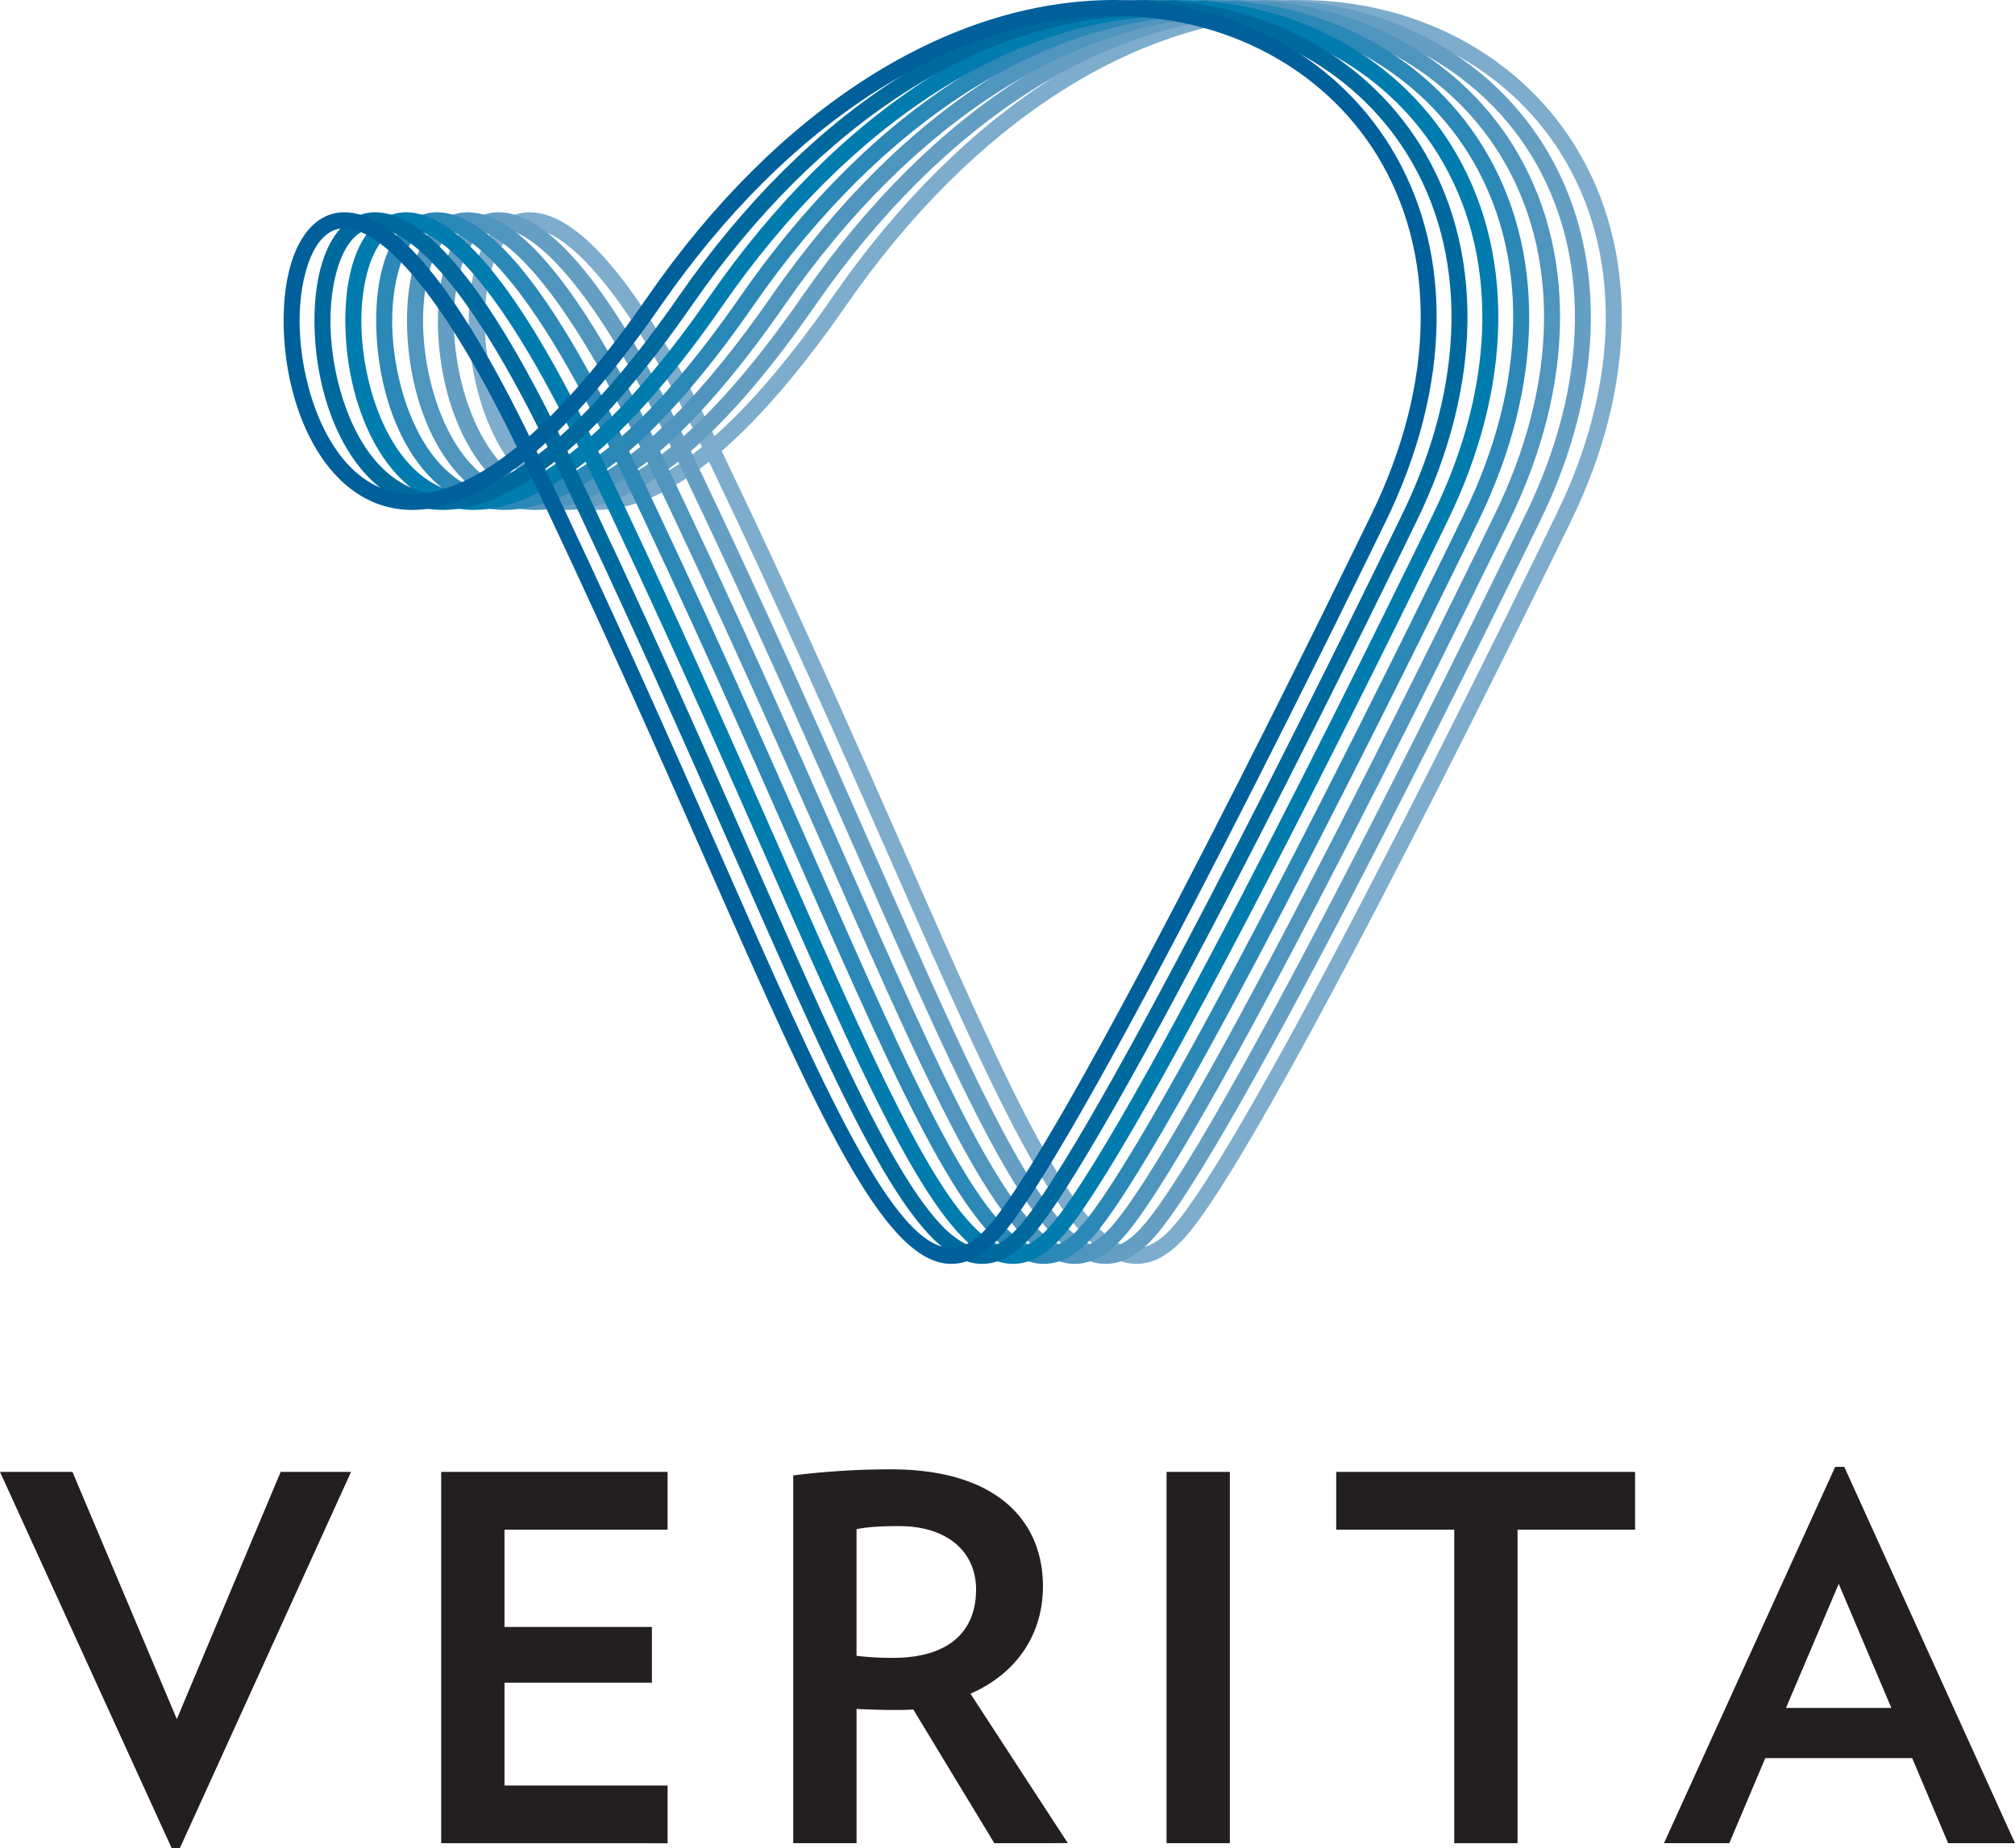
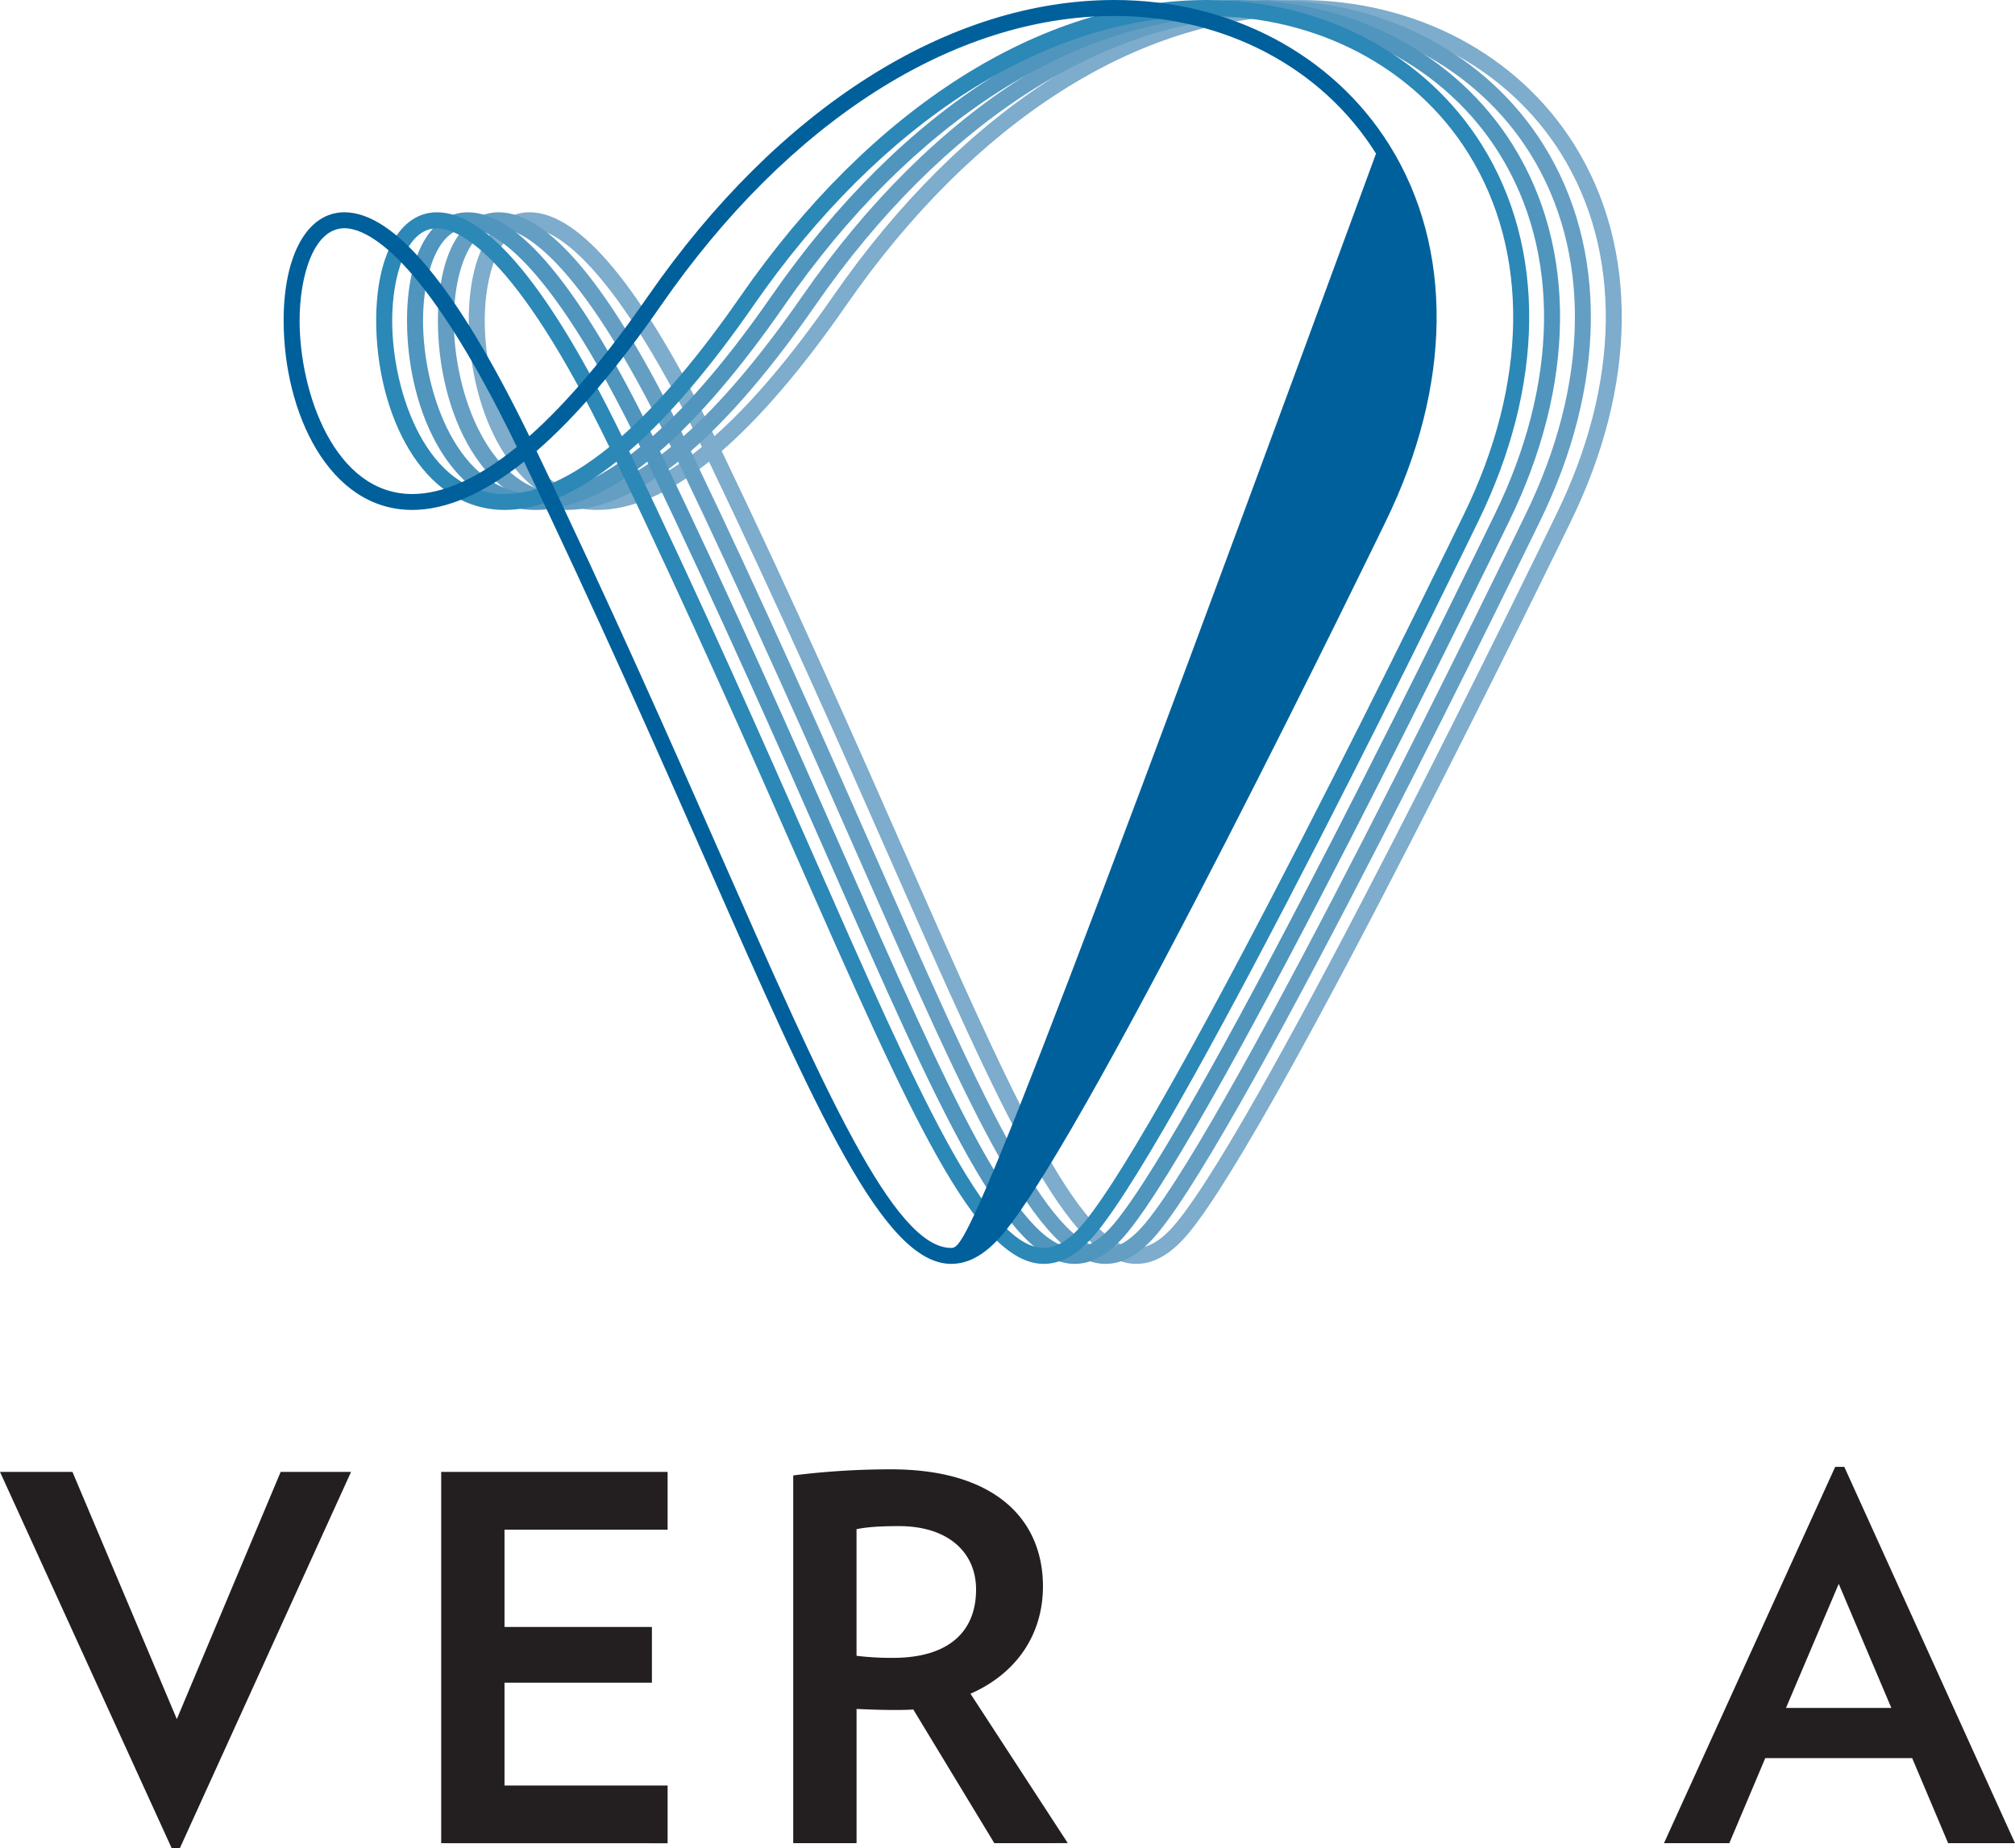
<svg xmlns="http://www.w3.org/2000/svg" id="Layer_1" data-name="Layer 1" width="973.14" height="892.69" viewBox="0 0 973.14 892.69">
  <defs>
    <style>
      .cls-1 {
        fill: #7daccc;
      }

      .cls-2 {
        fill: #649ec3;
      }

      .cls-3 {
        fill: #4f95be;
      }

      .cls-4 {
        fill: #2c88b6;
      }

      .cls-5 {
        fill: #007cae;
      }

      .cls-6 {
        fill: #006a9e;
      }

      .cls-7 {
        fill: #00609c;
      }

      .cls-8 {
        fill: #231f20;
      }
    </style>
  </defs>
  <title>Fotter Logo</title>
  <g>
    <path class="cls-1" d="M810.91,161.5c-27.38-43.9-77-70.11-132.82-70.11-80.15,0-162.26,52.15-225.28,143.07-20.05,28.93-39.31,51.66-57.29,67.6-34.94-71.77-65-108.14-89.34-108.14-17.82,0-29.33,20.53-29.33,52.3,0,44.34,21.76,91.46,62.09,91.46,16.42,0,34.56-7.84,53.95-23.31,35,73,64.31,139.4,87.9,192.9,53.48,121.33,85.76,194.56,118.43,194.56,8.69,0,16.94-4.83,25.22-14.75C667.51,635.36,807.57,346.32,809,343.42,841.23,277.56,841.94,211.25,810.91,161.5ZM599.22,694.12c-27.64,0-61-75.57-111.38-190-23.79-54-53.36-121.06-88.84-194.88,18.92-16.43,39.15-40.11,60.15-70.42C520.7,150,600.5,99.1,678.09,99.1c53.1,0,100.31,24.85,126.28,66.48C834,213,833.11,276.61,802,340c-5.76,11.89-141.52,291.67-183.53,342.1C611.79,690.2,605.48,694.12,599.22,694.12ZM338.94,330c-37.51,0-54.38-49-54.38-83.75,0-21.48,6.77-44.59,21.62-44.59,9.69,0,37.15,10.31,83.27,105.6C370.94,322.32,354,330,338.94,330Z" transform="translate(-50.46 -91.39)" />
    <path class="cls-2" d="M796,161.5c-27.38-43.9-77-70.11-132.83-70.11-80.14,0-162.25,52.15-225.27,143.07-20.05,28.93-39.31,51.66-57.29,67.6-34.94-71.77-65-108.14-89.34-108.14-17.82,0-29.33,20.53-29.33,52.3,0,44.34,21.76,91.46,62.09,91.46,16.42,0,34.56-7.84,53.95-23.31,35,73,64.31,139.4,87.9,192.9,53.48,121.33,85.76,194.56,118.43,194.56,8.69,0,16.94-4.83,25.21-14.75,43.08-51.72,183.14-340.76,184.54-343.66C826.33,277.56,827,211.25,796,161.5ZM663.18,99.1c53.11,0,100.32,24.85,126.29,66.48,29.58,47.45,28.74,111-2.33,174.46-5.76,11.89-141.52,291.67-183.53,342.1-6.72,8.06-13,12-19.29,12-27.64,0-61-75.57-111.38-190-23.8-54-53.36-121.06-88.84-194.88,18.92-16.43,39.15-40.11,60.15-70.42C505.8,150,585.6,99.1,663.18,99.1ZM291.28,201.63c9.69,0,37.15,10.31,83.27,105.6C356,322.32,339.05,330,324,330c-37.51,0-54.38-49-54.38-83.75C269.66,224.74,276.43,201.63,291.28,201.63Z" transform="translate(-50.46 -91.39)" />
    <path class="cls-3" d="M781.11,161.5c-27.38-43.9-77-70.11-132.83-70.11C568.14,91.39,486,143.54,423,234.46c-20.05,28.93-39.32,51.66-57.29,67.6-34.94-71.77-65-108.14-89.34-108.14-17.82,0-29.34,20.53-29.34,52.3,0,44.34,21.77,91.46,62.1,91.46,16.42,0,34.56-7.84,53.95-23.31,35,73,64.31,139.4,87.9,192.9,53.48,121.33,85.76,194.56,118.43,194.56,8.69,0,16.94-4.83,25.21-14.75,43.08-51.72,183.13-340.76,184.54-343.66C811.43,277.56,812.14,211.25,781.11,161.5ZM569.42,694.12c-27.64,0-60.95-75.57-111.38-190-23.8-54-53.36-121.06-88.84-194.88,18.92-16.43,39.15-40.11,60.15-70.42C490.9,150,570.7,99.1,648.28,99.1c53.11,0,100.32,24.85,126.28,66.48,29.59,47.45,28.74,111-2.32,174.46-5.76,11.89-141.53,291.67-183.53,342.1C582,690.2,575.68,694.12,569.42,694.12ZM309.14,330c-37.51,0-54.38-49-54.38-83.75,0-21.48,6.76-44.59,21.62-44.59,9.69,0,37.15,10.31,83.27,105.6C341.14,322.32,324.15,330,309.14,330Z" transform="translate(-50.46 -91.39)" />
    <path class="cls-4" d="M766.21,161.5c-27.38-43.9-77-70.11-132.83-70.11-80.15,0-162.26,52.15-225.28,143.07-20.05,28.93-39.31,51.66-57.29,67.6-34.93-71.77-65-108.14-89.34-108.14-17.81,0-29.33,20.53-29.33,52.3,0,44.34,21.76,91.46,62.1,91.46,16.42,0,34.56-7.84,53.94-23.31,35.05,73,64.32,139.4,87.9,192.9,53.48,121.33,85.77,194.56,118.44,194.56,8.69,0,16.94-4.83,25.21-14.75,43.08-51.72,183.13-340.76,184.54-343.66C796.53,277.56,797.24,211.25,766.21,161.5ZM554.52,694.12c-27.64,0-61-75.57-111.39-190-23.79-54-53.36-121.06-88.84-194.88,18.93-16.43,39.15-40.11,60.15-70.42C476,150,555.8,99.1,633.38,99.1c53.11,0,100.32,24.85,126.28,66.48,29.59,47.45,28.74,111-2.33,174.46-5.75,11.89-141.52,291.67-183.53,342.1C567.09,690.2,560.78,694.12,554.52,694.12ZM294.24,330c-37.51,0-54.38-49-54.38-83.75,0-21.48,6.76-44.59,21.61-44.59,9.7,0,37.15,10.31,83.28,105.6C326.23,322.32,309.25,330,294.24,330Z" transform="translate(-50.46 -91.39)" />
-     <path class="cls-5" d="M751.3,161.5c-27.38-43.9-77-70.11-132.82-70.11-80.15,0-162.26,52.15-225.28,143.07-20.05,28.93-39.31,51.66-57.29,67.6-34.94-71.77-65-108.14-89.34-108.14-17.82,0-29.33,20.53-29.33,52.3,0,44.34,21.76,91.46,62.09,91.46,16.43,0,34.56-7.84,53.95-23.31,35.05,73,64.32,139.4,87.9,192.9,53.48,121.33,85.76,194.56,118.43,194.56,8.7,0,16.94-4.83,25.22-14.75C607.91,635.36,748,346.32,749.36,343.42,781.63,277.56,782.33,211.25,751.3,161.5ZM618.48,99.1c53.11,0,100.31,24.85,126.28,66.48,29.59,47.45,28.74,111-2.33,174.46-5.76,11.89-141.52,291.67-183.53,342.1-6.72,8.06-13,12-19.29,12-27.64,0-60.95-75.57-111.38-190-23.79-54-53.36-121.06-88.84-194.88,18.92-16.43,39.15-40.11,60.15-70.42C461.1,150,540.9,99.1,618.48,99.1ZM246.57,201.63c9.69,0,37.15,10.31,83.27,105.6C311.33,322.32,294.34,330,279.33,330c-37.5,0-54.37-49-54.37-83.75C225,224.74,231.72,201.63,246.57,201.63Z" transform="translate(-50.46 -91.39)" />
-     <path class="cls-6" d="M736.4,161.5c-27.38-43.9-77-70.11-132.82-70.11-80.15,0-162.26,52.15-225.28,143.07C358.25,263.39,339,286.12,321,302.06c-34.94-71.77-65-108.14-89.34-108.14-17.82,0-29.33,20.53-29.33,52.3,0,44.34,21.76,91.46,62.09,91.46,16.42,0,34.56-7.84,53.95-23.31,35,73,64.31,139.4,87.9,192.9C459.76,628.6,492,701.83,524.71,701.83c8.7,0,16.94-4.83,25.22-14.75C593,635.36,733.06,346.32,734.46,343.42,766.72,277.56,767.43,211.25,736.4,161.5ZM524.71,694.12c-27.64,0-61-75.57-111.38-190-23.79-54-53.36-121.06-88.84-194.88,18.92-16.43,39.15-40.11,60.15-70.42C446.2,150,526,99.1,603.58,99.1c53.11,0,100.31,24.85,126.28,66.48,29.59,47.45,28.74,111-2.33,174.46C721.77,351.93,586,631.71,544,682.14,537.28,690.2,531,694.12,524.71,694.12ZM264.43,330c-37.5,0-54.38-49-54.38-83.75,0-21.48,6.77-44.59,21.62-44.59,9.69,0,37.15,10.31,83.27,105.6C296.43,322.32,279.44,330,264.43,330Z" transform="translate(-50.46 -91.39)" />
-     <path class="cls-7" d="M721.5,161.5c-27.38-43.9-77-70.11-132.83-70.11-80.14,0-162.25,52.15-225.27,143.07-20,28.93-39.31,51.66-57.29,67.6-34.94-71.77-65-108.14-89.34-108.14-17.82,0-29.33,20.53-29.33,52.3,0,44.34,21.76,91.46,62.09,91.46,16.42,0,34.56-7.84,54-23.31,35,73,64.31,139.4,87.9,192.9,53.48,121.33,85.76,194.56,118.43,194.56,8.69,0,16.94-4.83,25.21-14.75,43.08-51.72,183.14-340.76,184.54-343.66C751.82,277.56,752.53,211.25,721.5,161.5ZM509.81,694.12c-27.64,0-60.95-75.57-111.38-190-23.79-54-53.36-121.06-88.84-194.88,18.92-16.43,39.15-40.11,60.15-70.42C431.29,150,511.09,99.1,588.67,99.1,641.78,99.1,689,124,715,165.58c29.58,47.45,28.74,111-2.33,174.46-5.76,11.89-141.52,291.67-183.53,342.1C522.38,690.2,516.07,694.12,509.81,694.12Zm-293-492.49c9.69,0,37.15,10.31,83.27,105.6C281.53,322.32,264.54,330,249.53,330c-37.51,0-54.38-49-54.38-83.75C195.15,224.74,201.92,201.63,216.77,201.63Z" transform="translate(-50.46 -91.39)" />
+     <path class="cls-7" d="M721.5,161.5c-27.38-43.9-77-70.11-132.83-70.11-80.14,0-162.25,52.15-225.27,143.07-20,28.93-39.31,51.66-57.29,67.6-34.94-71.77-65-108.14-89.34-108.14-17.82,0-29.33,20.53-29.33,52.3,0,44.34,21.76,91.46,62.09,91.46,16.42,0,34.56-7.84,54-23.31,35,73,64.31,139.4,87.9,192.9,53.48,121.33,85.76,194.56,118.43,194.56,8.69,0,16.94-4.83,25.21-14.75,43.08-51.72,183.14-340.76,184.54-343.66C751.82,277.56,752.53,211.25,721.5,161.5ZM509.81,694.12c-27.64,0-60.95-75.57-111.38-190-23.79-54-53.36-121.06-88.84-194.88,18.92-16.43,39.15-40.11,60.15-70.42C431.29,150,511.09,99.1,588.67,99.1,641.78,99.1,689,124,715,165.58C522.38,690.2,516.07,694.12,509.81,694.12Zm-293-492.49c9.69,0,37.15,10.31,83.27,105.6C281.53,322.32,264.54,330,249.53,330c-37.51,0-54.38-49-54.38-83.75C195.15,224.74,201.92,201.63,216.77,201.63Z" transform="translate(-50.46 -91.39)" />
  </g>
  <g>
    <path class="cls-8" d="M137.3,984.08h-3.91L50.46,802.31h35l50.4,119.39L186,802.31h34Z" transform="translate(-50.46 -91.39)" />
    <path class="cls-8" d="M263.53,981.63V802.31H372.88V830.2H294.11v47H365.3v26.91H294.11v49.66h78.77v27.89Z" transform="translate(-50.46 -91.39)" />
    <path class="cls-8" d="M530.67,981.63l-39.14-64.58c-3.19.24-6.12.24-9.54.24-5.88,0-12-.24-17.86-.49v64.83H433.55V804a379.57,379.57,0,0,1,47.21-2.94c50.88,0,73.39,24.71,73.39,56.51,0,23.24-12.72,42.08-35,51.87l47,72.16Zm-46-153.14c-7.34,0-14.44.24-20.55,1.47v61.16a139.74,139.74,0,0,0,17.61,1c26.66,0,40.12-12.47,40.12-33C521.86,841,508.16,828.49,484.68,828.49Z" transform="translate(-50.46 -91.39)" />
-     <path class="cls-8" d="M613.84,981.63V802.31h30.58V981.63Z" transform="translate(-50.46 -91.39)" />
-     <path class="cls-8" d="M783.37,830.2V981.63H752.79V830.2h-57V802.31H840.12V830.2Z" transform="translate(-50.46 -91.39)" />
    <path class="cls-8" d="M991.31,981.63l-17.37-41.1H903l-17.37,41.1H854.07l82.69-181.76h4.4l82.44,181.76ZM938.47,856.38,913,916.31h50.88Z" transform="translate(-50.46 -91.39)" />
  </g>
</svg>